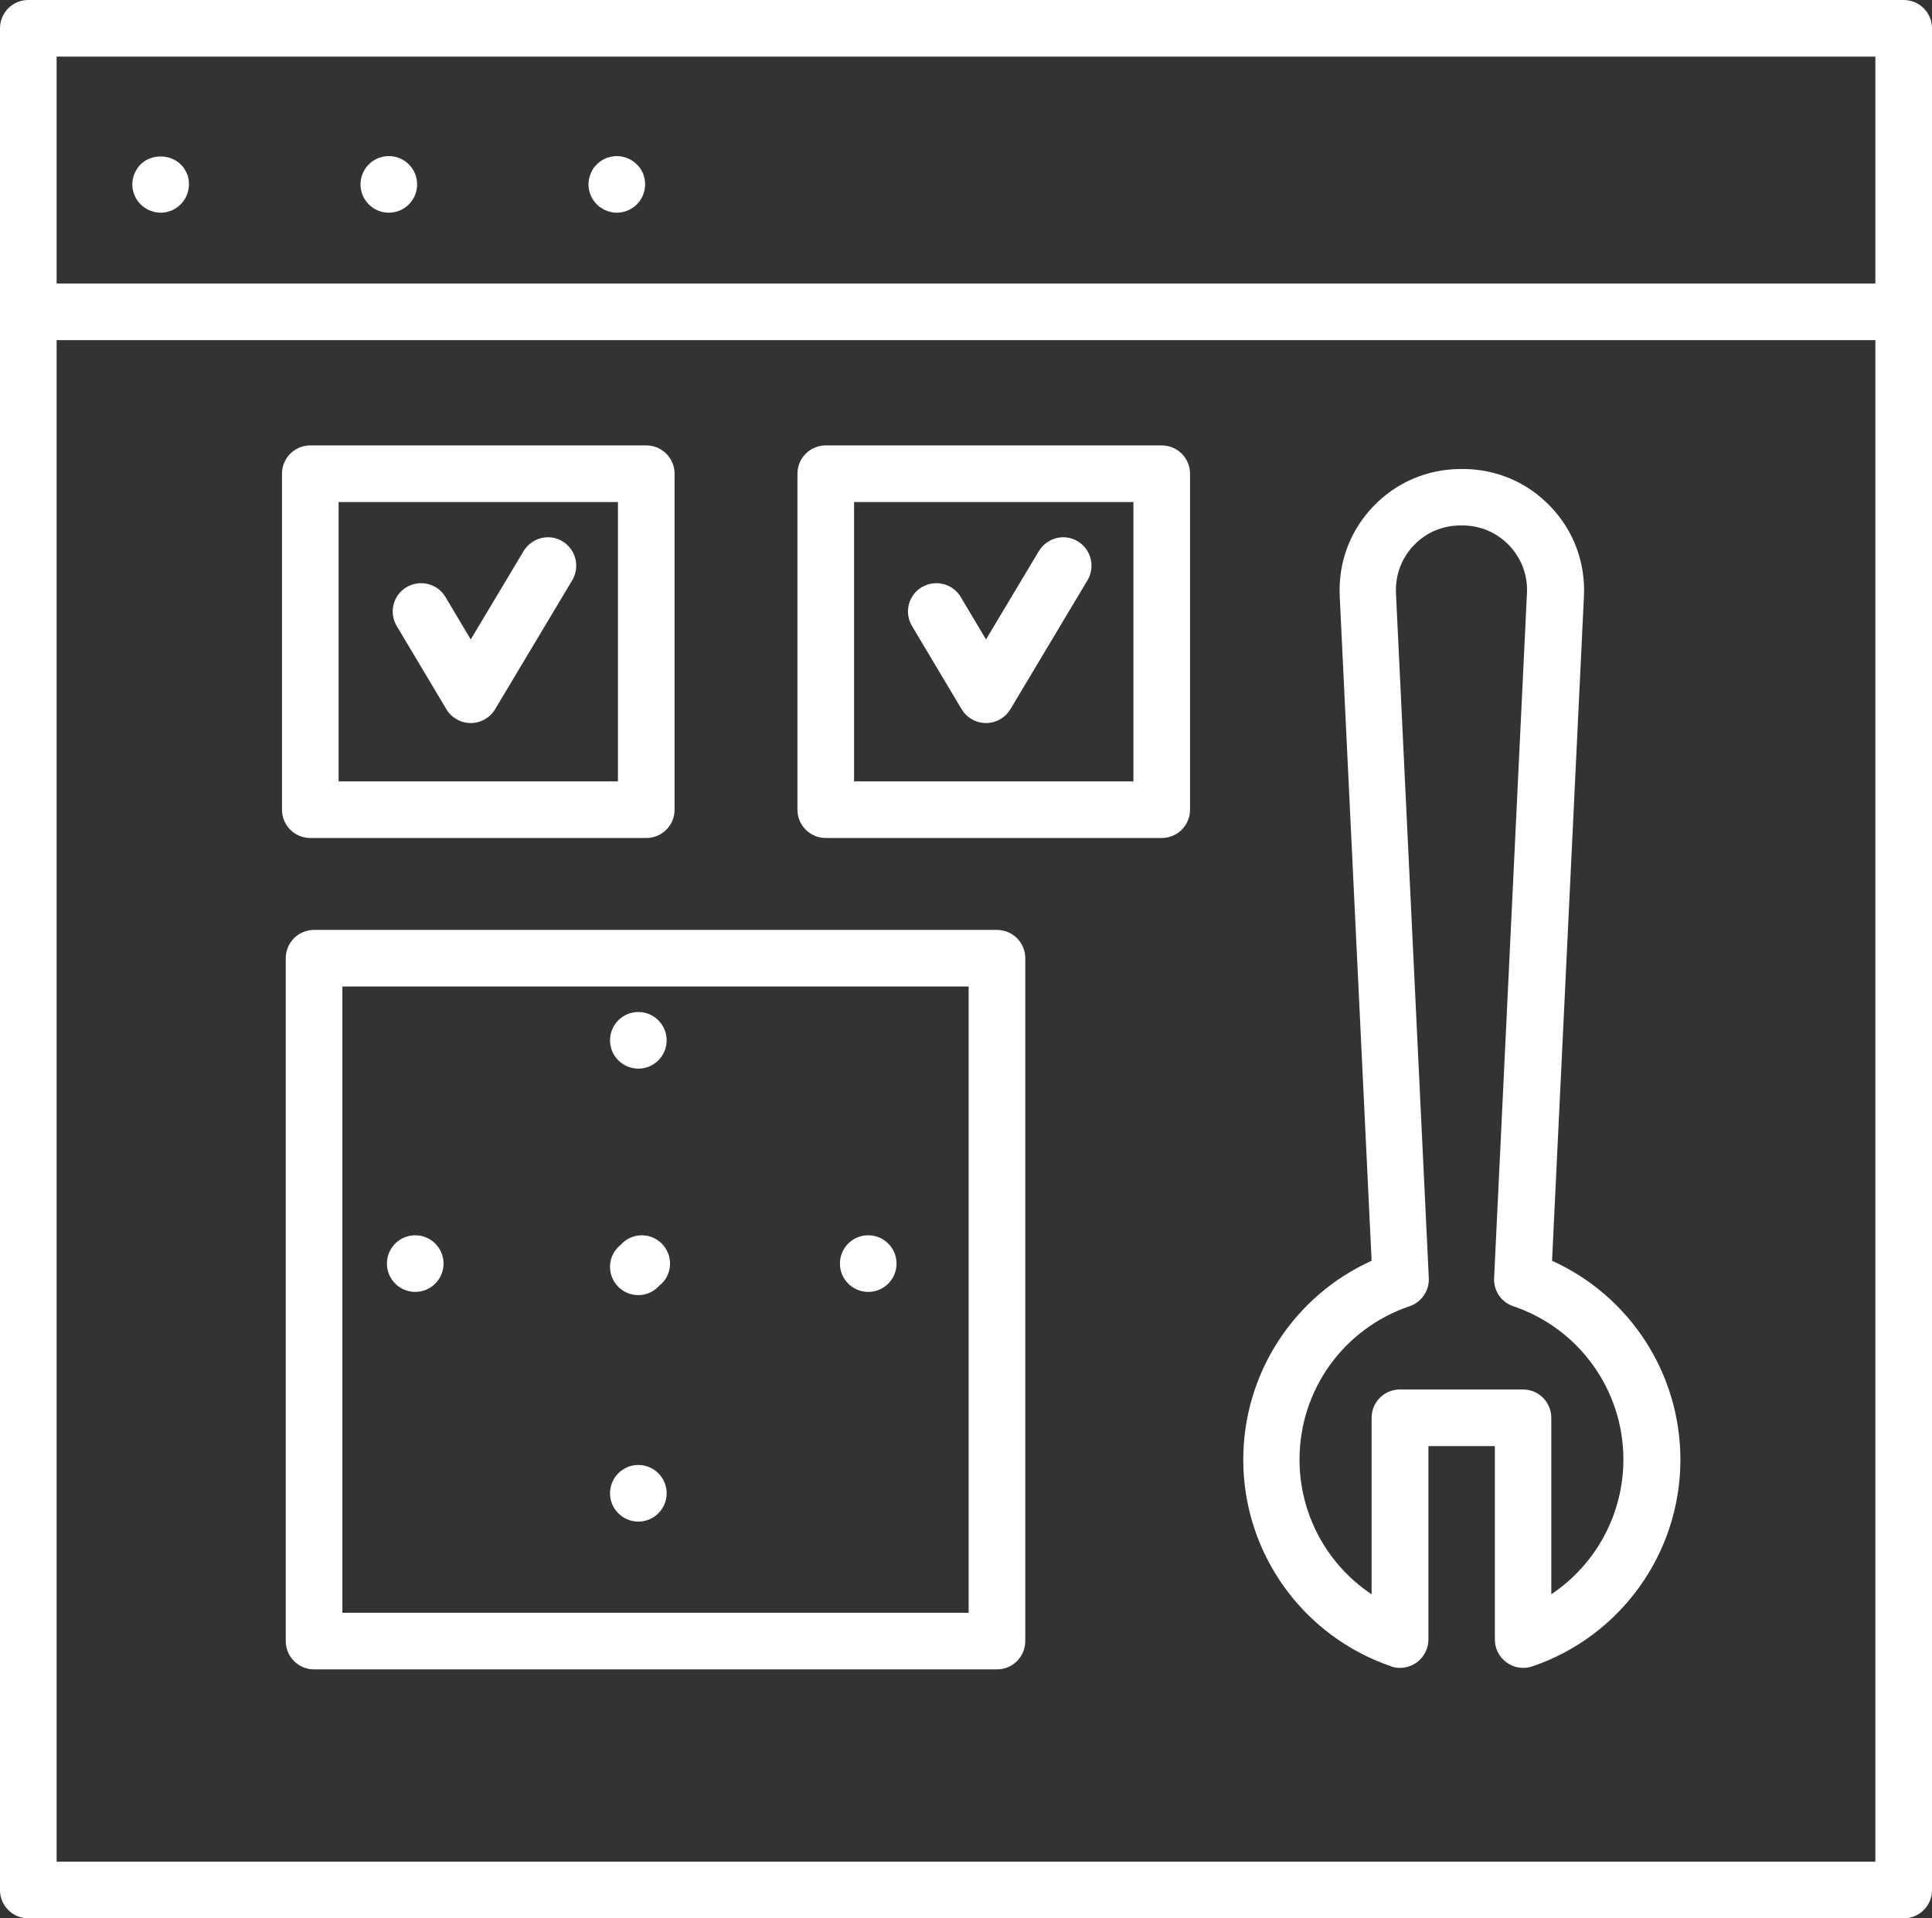
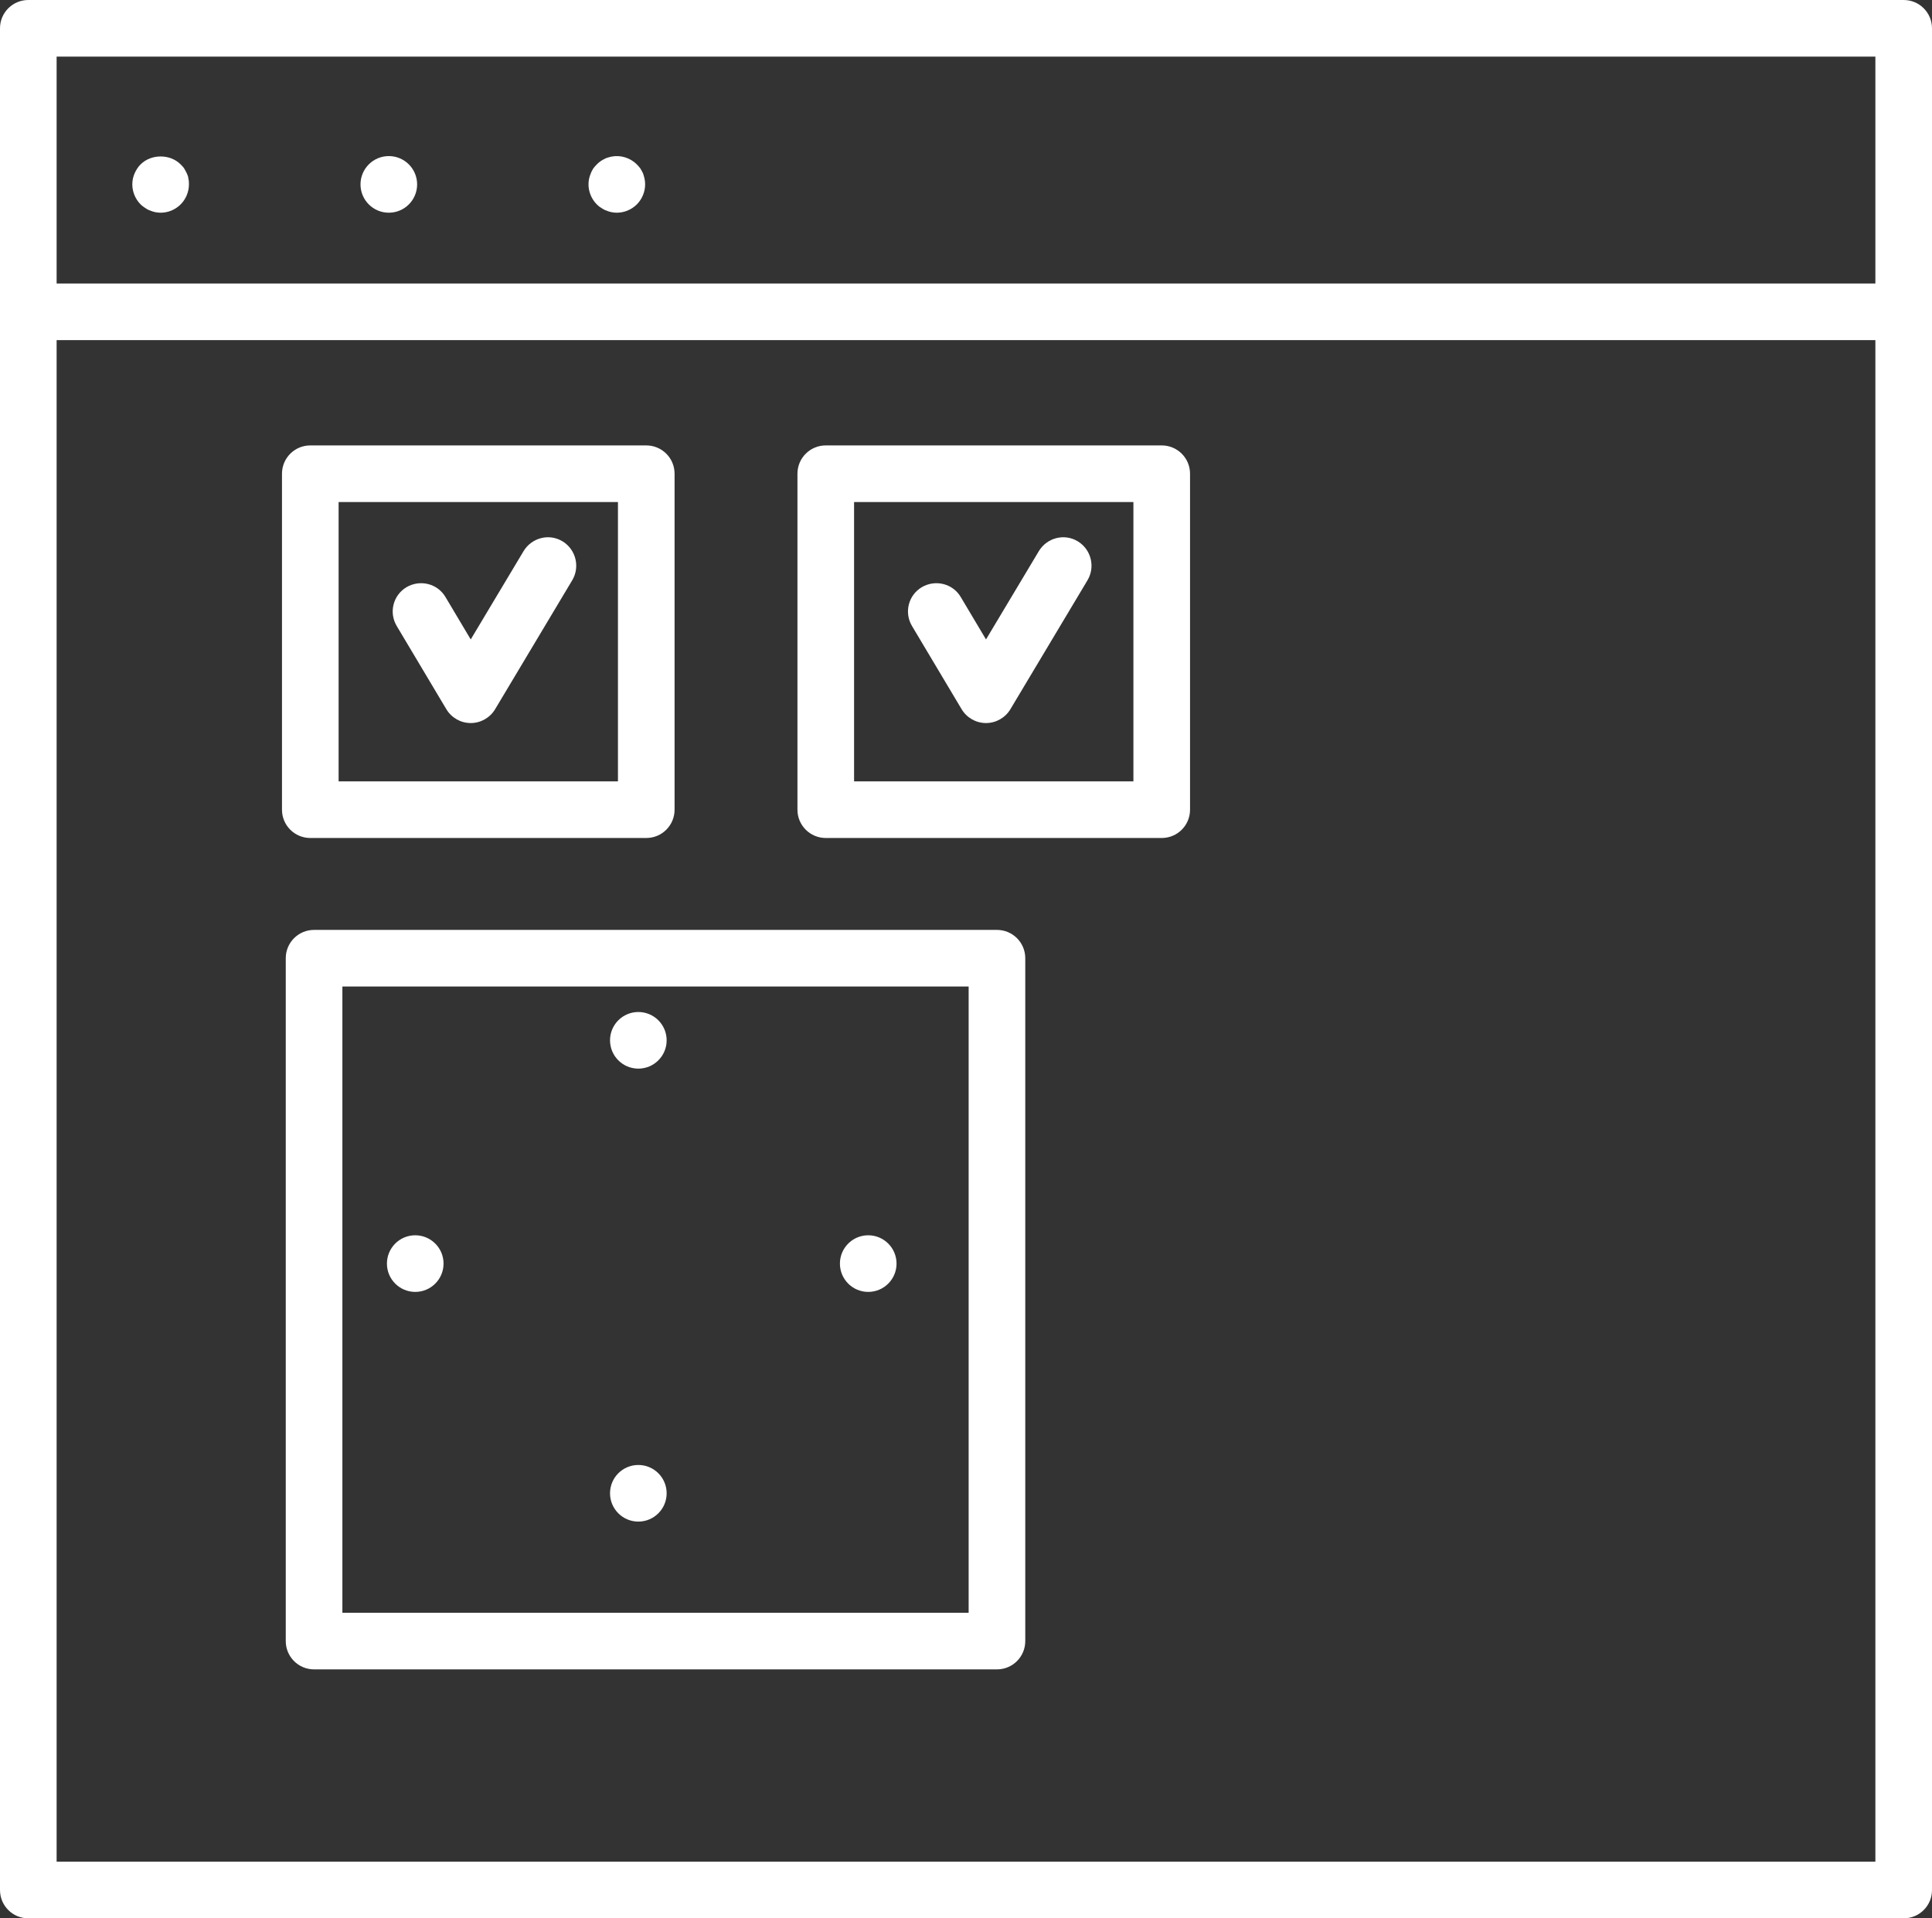
<svg xmlns="http://www.w3.org/2000/svg" id="Layer_2" data-name="Layer 2" viewBox="0 0 102.36 101.64">
  <rect x="0" y="0" width="102.36" height="101.64" fill="#333333" stroke="none" />
  <defs>
    <style>
      .cls-1 {
        fill: #fff;
      }
    </style>
  </defs>
  <g id="Layer_1-2" data-name="Layer 1">
    <g>
      <path class="cls-1" d="M100.86,0H1.5C.67,0,0,.67,0,1.5V100.14c0,.83,.67,1.5,1.5,1.5H100.86c.83,0,1.5-.67,1.5-1.5V1.5c0-.83-.67-1.5-1.5-1.5ZM3,3H99.36V15.02H3V3ZM99.36,98.64H3V18.02H99.36V98.64Z" />
      <path class="cls-1" d="M9.9,9.19c-.04-.09-.09-.17-.14-.26-.05-.08-.12-.15-.19-.22-.56-.56-1.56-.56-2.12,0-.07,.07-.13,.14-.18,.22-.06,.09-.1,.17-.14,.26-.04,.09-.07,.19-.09,.28-.02,.1-.03,.2-.03,.3,0,.39,.16,.78,.44,1.06,.07,.07,.15,.13,.23,.18,.08,.06,.17,.11,.26,.14,.09,.04,.19,.07,.28,.09,.1,.02,.2,.03,.29,.03,.4,0,.78-.16,1.06-.44,.28-.28,.44-.67,.44-1.06,0-.1,0-.2-.03-.3,0-.09-.04-.19-.08-.28Z" />
      <circle class="cls-1" cx="20.6" cy="9.77" r="1.5" />
      <path class="cls-1" d="M34.07,9.19c-.04-.09-.09-.17-.14-.26-.06-.08-.12-.15-.19-.22-.35-.35-.87-.51-1.35-.41-.1,.02-.19,.05-.28,.08-.09,.04-.18,.09-.26,.14s-.16,.12-.23,.19c-.07,.07-.13,.14-.19,.22-.05,.09-.1,.17-.13,.26-.04,.09-.07,.19-.09,.28-.02,.1-.03,.2-.03,.3,0,.39,.16,.78,.44,1.06,.07,.07,.14,.13,.23,.18,.08,.06,.17,.11,.26,.14,.09,.04,.18,.07,.28,.09,.09,.02,.19,.03,.29,.03,.39,0,.78-.16,1.06-.44,.28-.28,.44-.67,.44-1.06,0-.1-.01-.2-.03-.3-.02-.09-.05-.19-.08-.28Z" />
      <path class="cls-1" d="M29.8,28.68c-.71-.43-1.63-.19-2.06,.52l-2.8,4.68-1.34-2.25c-.42-.71-1.34-.94-2.06-.52-.71,.42-.95,1.34-.52,2.06l2.63,4.41c.27,.45,.76,.73,1.29,.73h0c.53,0,1.02-.28,1.29-.73l4.09-6.84c.42-.71,.19-1.63-.52-2.06Z" />
      <path class="cls-1" d="M16.44,44.4h17.8c.83,0,1.5-.67,1.5-1.5V25.1c0-.83-.67-1.5-1.5-1.5H16.44c-.83,0-1.5,.67-1.5,1.5v17.8c0,.83,.67,1.5,1.5,1.5Zm1.5-17.8h14.8v14.8h-14.8v-14.8Z" />
      <path class="cls-1" d="M57.1,28.68c-.71-.43-1.63-.19-2.06,.52l-2.8,4.68-1.34-2.25c-.42-.71-1.34-.94-2.06-.52-.71,.42-.95,1.34-.52,2.06l2.63,4.41c.27,.45,.76,.73,1.29,.73h0c.53,0,1.02-.28,1.29-.73l4.09-6.84c.42-.71,.19-1.63-.52-2.06Z" />
      <path class="cls-1" d="M43.75,44.4h17.8c.83,0,1.5-.67,1.5-1.5V25.1c0-.83-.67-1.5-1.5-1.5h-17.8c-.83,0-1.5,.67-1.5,1.5v17.8c0,.83,.67,1.5,1.5,1.5Zm1.5-17.8h14.8v14.8h-14.8v-14.8Z" />
      <path class="cls-1" d="M52.82,49.27H16.64c-.83,0-1.5,.67-1.5,1.5v36.18c0,.83,.67,1.5,1.5,1.5H52.82c.83,0,1.5-.67,1.5-1.5V50.77c0-.83-.67-1.5-1.5-1.5Zm-1.5,36.18H18.14V52.27H51.32v33.18Z" />
      <circle class="cls-1" cx="33.82" cy="79.12" r="1.5" />
-       <path class="cls-1" d="M33.82,68.62c.44,0,.83-.19,1.11-.5,.35-.27,.57-.69,.57-1.17,0-.83-.67-1.5-1.5-1.5-.45,0-.84,.2-1.12,.51-.34,.27-.56,.69-.56,1.16,0,.83,.67,1.5,1.5,1.5Z" />
      <circle class="cls-1" cx="33.82" cy="55.12" r="1.5" />
      <circle class="cls-1" cx="22" cy="66.95" r="1.5" />
      <circle class="cls-1" cx="46" cy="66.95" r="1.5" />
-       <path class="cls-1" d="M73.69,88.29c.46,.16,.96,.08,1.36-.2,.39-.28,.63-.74,.63-1.22v-10.25h3.52v10.25c0,.48,.23,.94,.63,1.22,.39,.28,.9,.36,1.36,.2,4.69-1.6,7.84-6.01,7.84-10.95,0-4.58-2.69-8.68-6.8-10.54l1.69-35.22c.08-1.77-.54-3.46-1.77-4.74-1.23-1.29-2.88-1.99-4.65-1.99h-.1c-1.78,0-3.43,.71-4.65,1.99-1.23,1.29-1.85,2.97-1.77,4.74l1.69,35.22c-4.11,1.86-6.8,5.96-6.8,10.54,0,4.95,3.15,9.35,7.84,10.95Zm.99-19.08c.63-.21,1.05-.82,1.02-1.49l-1.74-36.29c-.04-.95,.29-1.85,.94-2.53,.65-.69,1.54-1.06,2.48-1.06h.1c.95,0,1.83,.38,2.48,1.06,.65,.69,.99,1.58,.94,2.53l-1.74,36.29c-.03,.67,.38,1.28,1.02,1.49,3.49,1.18,5.83,4.45,5.83,8.12,0,2.91-1.47,5.57-3.82,7.14v-9.35c0-.83-.67-1.5-1.5-1.5h-6.52c-.83,0-1.5,.67-1.5,1.5v9.35c-2.35-1.56-3.82-4.22-3.82-7.14,0-3.68,2.34-6.94,5.83-8.12Z" />
    </g>
  </g>
</svg>